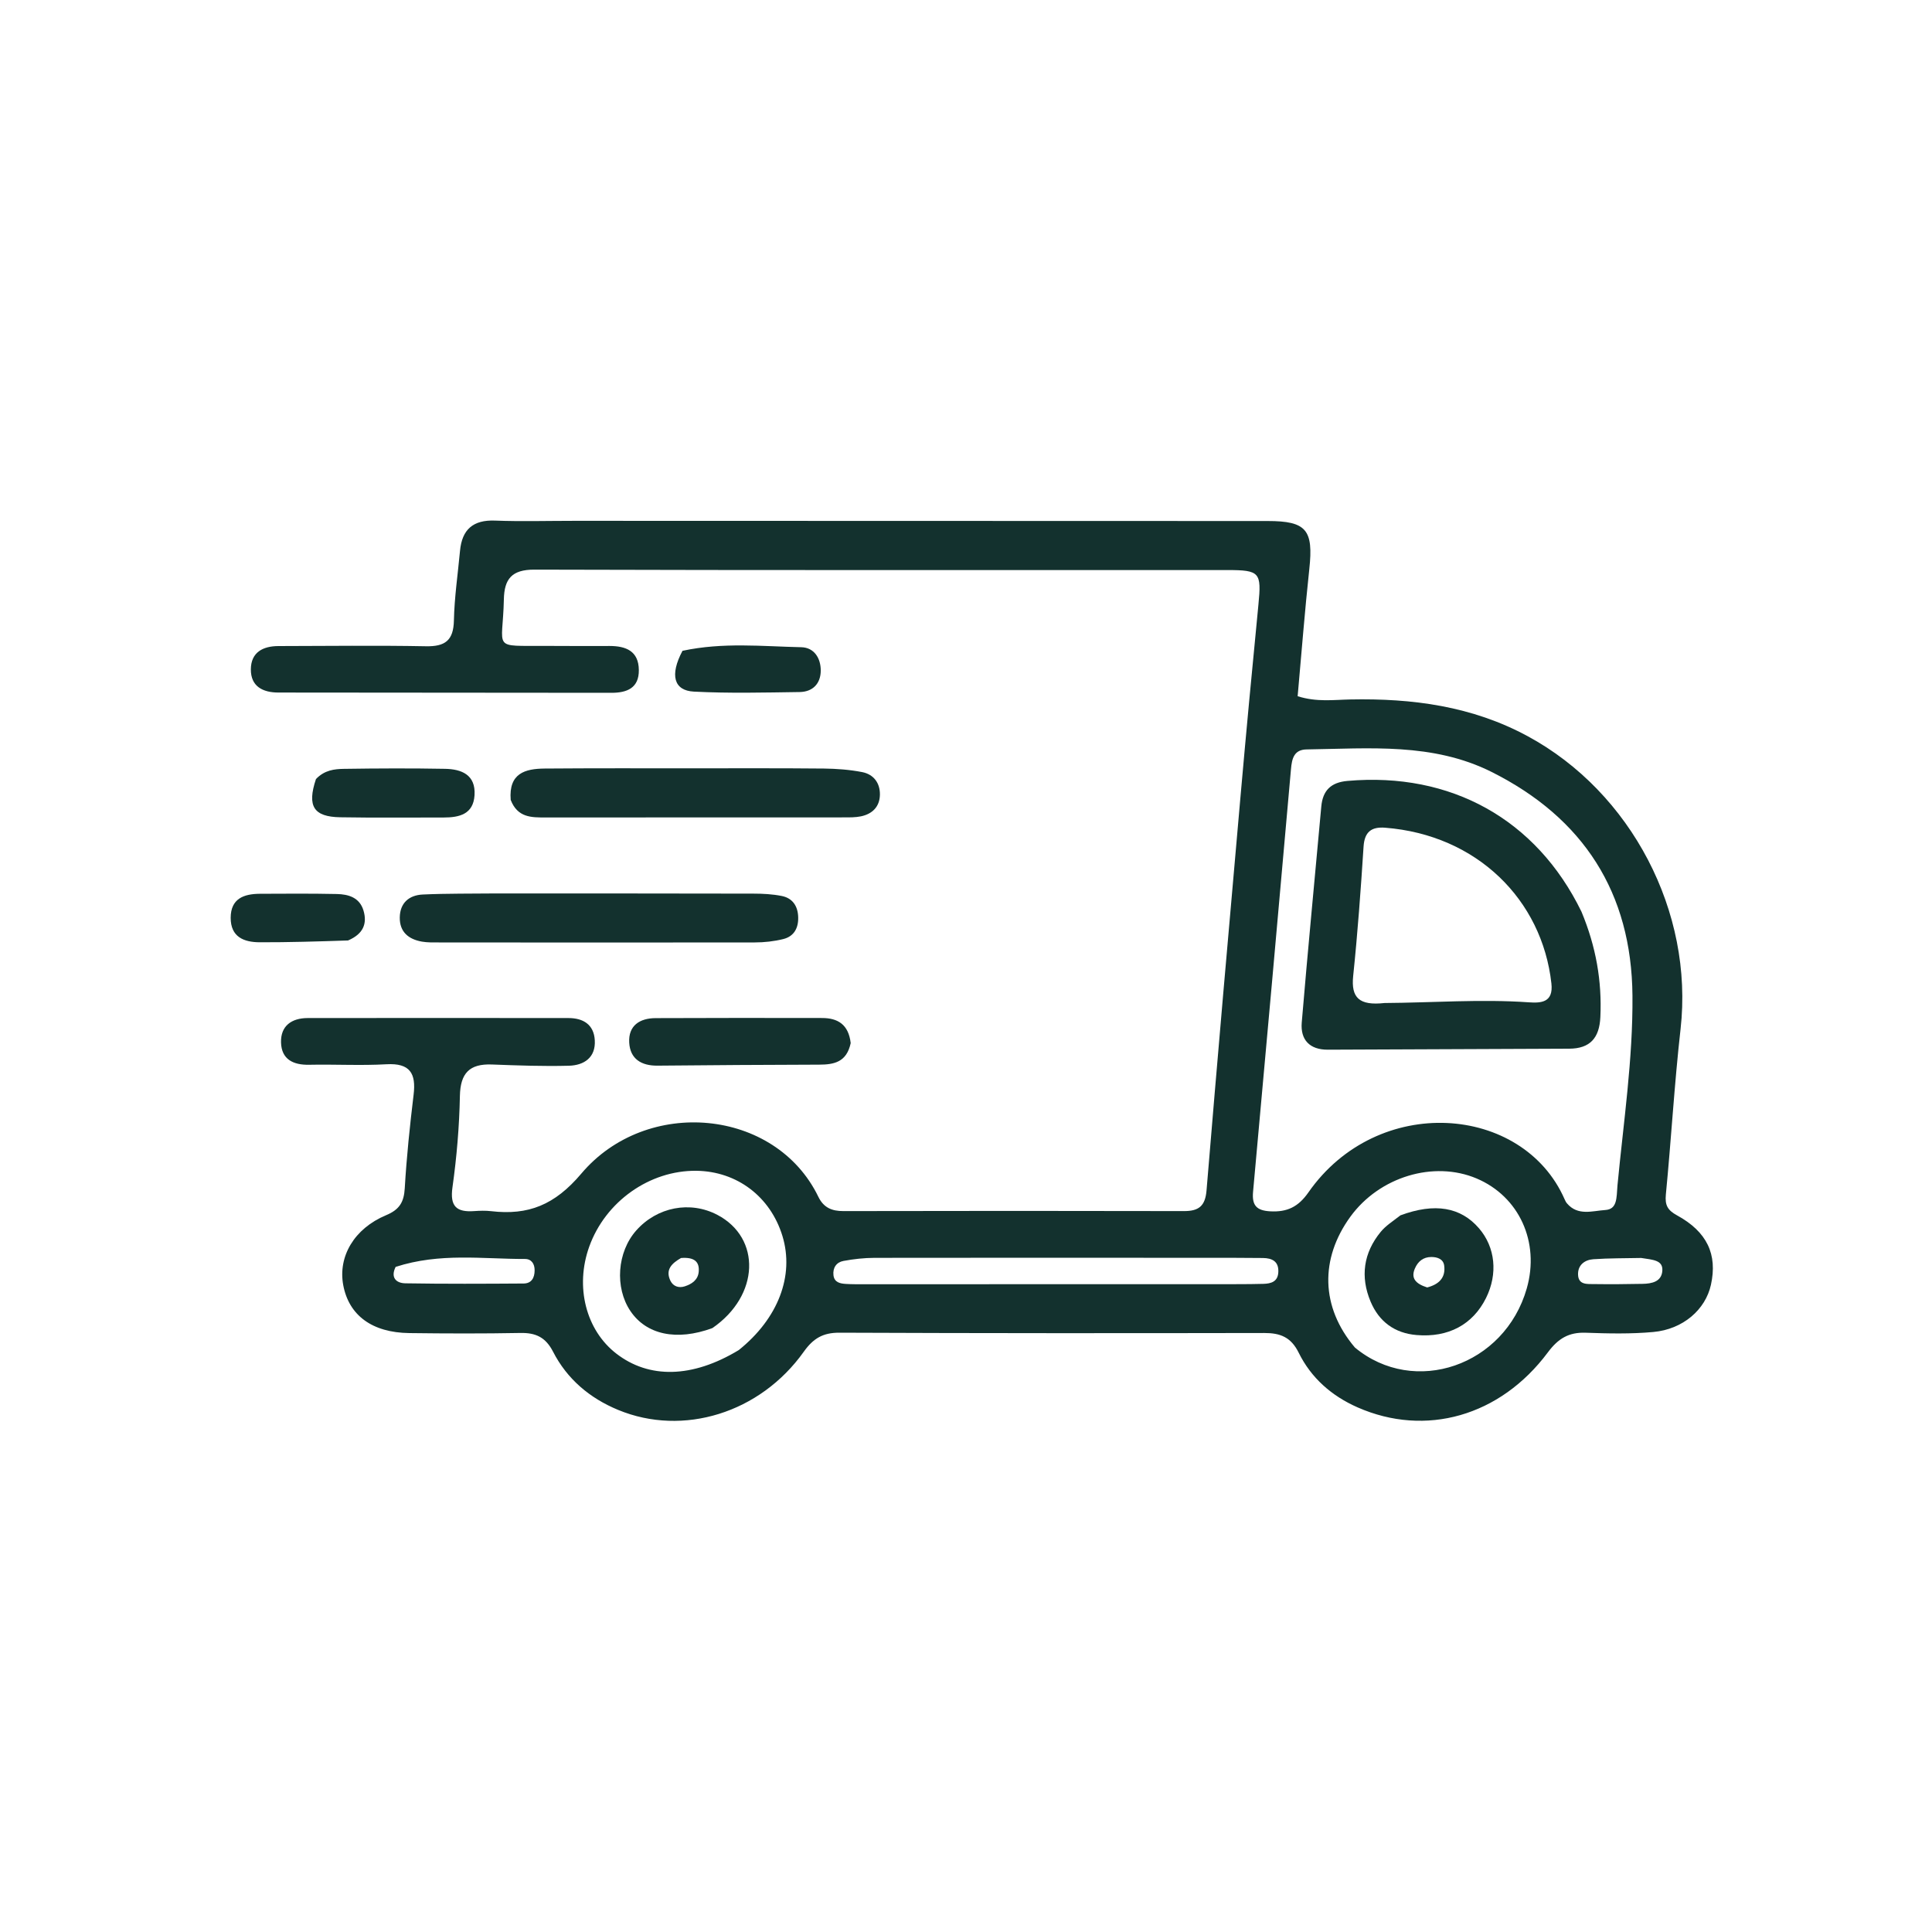
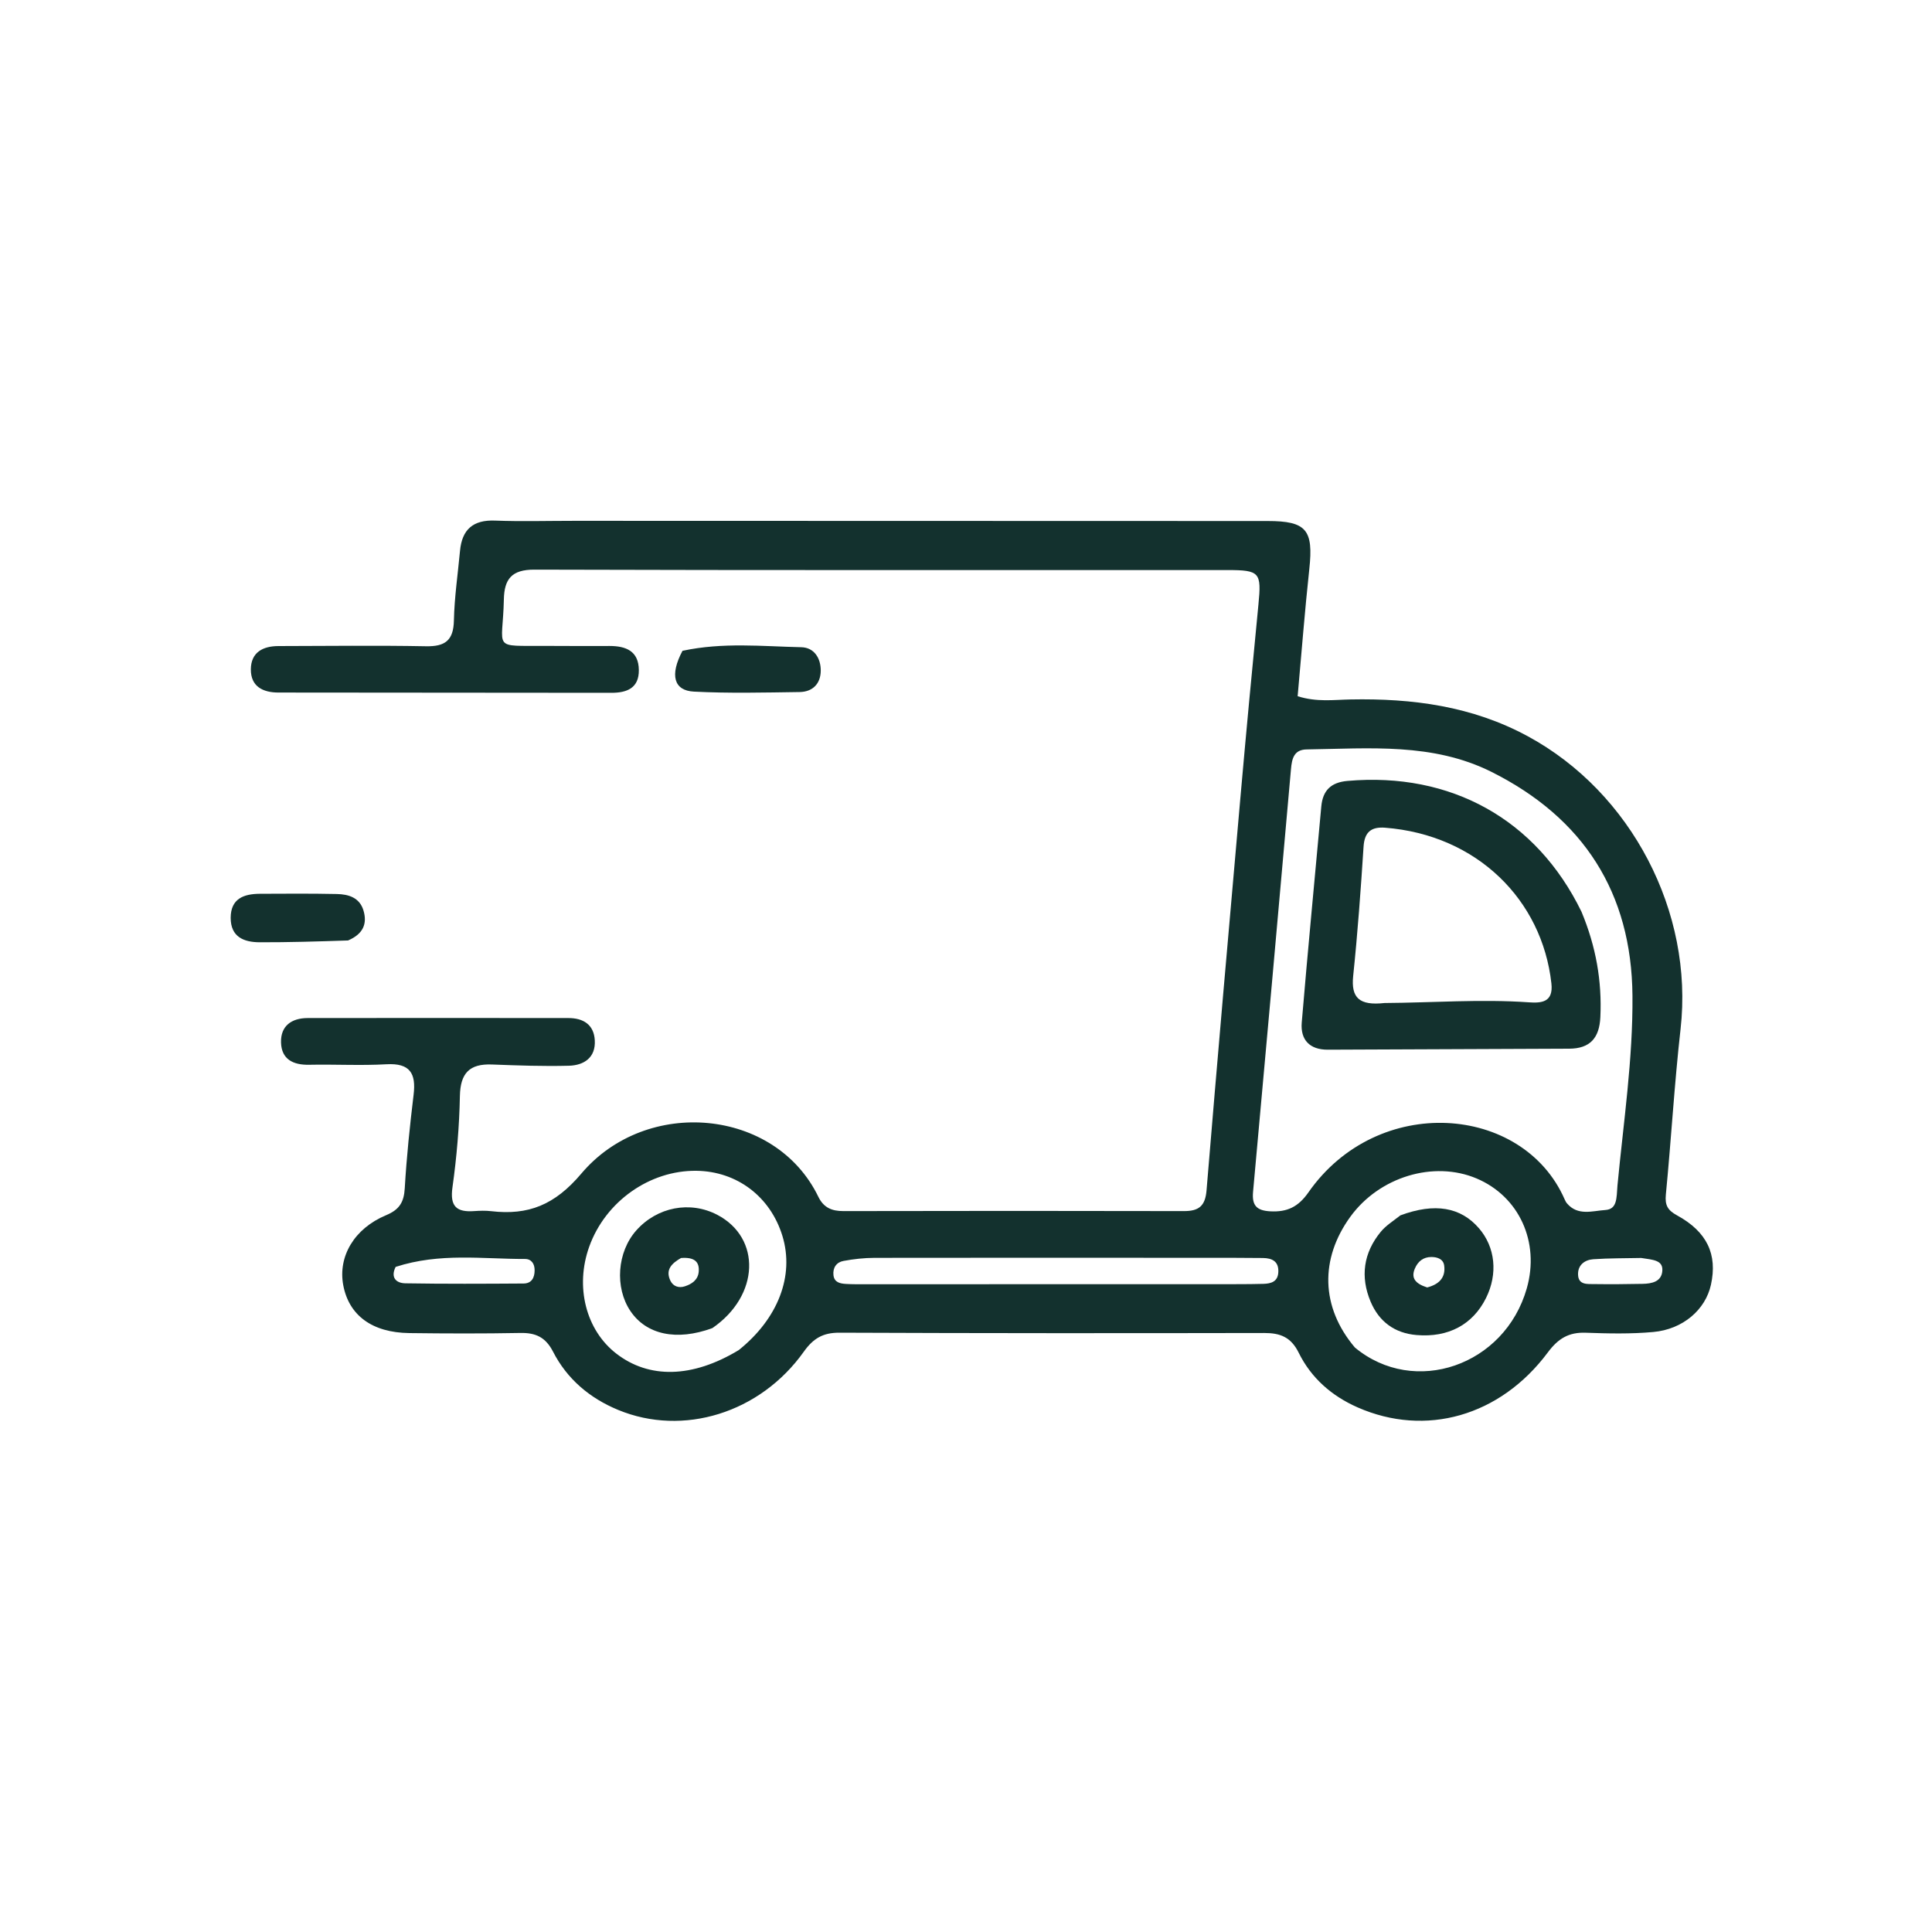
<svg xmlns="http://www.w3.org/2000/svg" width="30" height="30" viewBox="0 0 50 50" fill="none">
  <path d="M14.875 13.479C20.894 13.481 26.851 13.482 32.808 13.484C33.812 13.484 33.994 13.715 33.885 14.724C33.767 15.815 33.683 16.909 33.583 18.018C34.079 18.175 34.518 18.11 34.946 18.102C36.551 18.07 38.096 18.273 39.537 19.053C42.22 20.505 43.835 23.605 43.493 26.63C43.332 28.055 43.251 29.489 43.112 30.917C43.086 31.191 43.158 31.32 43.399 31.452C44.18 31.878 44.452 32.465 44.279 33.25C44.138 33.892 43.558 34.402 42.787 34.472C42.208 34.525 41.621 34.512 41.039 34.491C40.599 34.475 40.326 34.64 40.058 35C38.823 36.656 36.893 37.196 35.135 36.423C34.462 36.127 33.932 35.661 33.61 35.008C33.411 34.604 33.133 34.497 32.718 34.498C29.052 34.505 25.386 34.505 21.721 34.49C21.299 34.489 21.047 34.637 20.802 34.982C19.672 36.571 17.678 37.183 15.999 36.489C15.262 36.185 14.676 35.69 14.312 34.98C14.12 34.607 13.863 34.489 13.466 34.497C12.508 34.515 11.55 34.512 10.592 34.5C9.63 34.488 9.029 34.041 8.883 33.259C8.745 32.519 9.165 31.795 9.993 31.449C10.335 31.306 10.454 31.115 10.475 30.753C10.522 29.944 10.607 29.136 10.704 28.331C10.771 27.779 10.611 27.509 10.003 27.543C9.339 27.581 8.67 27.542 8.004 27.556C7.587 27.565 7.285 27.416 7.273 26.979C7.261 26.549 7.547 26.348 7.963 26.347C10.213 26.345 12.462 26.344 14.711 26.347C15.093 26.347 15.37 26.515 15.393 26.921C15.42 27.369 15.116 27.57 14.726 27.581C14.061 27.599 13.395 27.574 12.729 27.549C12.151 27.527 11.914 27.773 11.902 28.364C11.887 29.153 11.82 29.944 11.71 30.726C11.639 31.226 11.819 31.376 12.273 31.343C12.418 31.333 12.566 31.328 12.71 31.345C13.673 31.457 14.357 31.186 15.046 30.371C16.733 28.377 20.068 28.683 21.178 30.971C21.315 31.254 21.526 31.344 21.829 31.343C24.766 31.337 27.703 31.336 30.639 31.343C31.021 31.344 31.191 31.217 31.225 30.808C31.506 27.41 31.804 24.012 32.104 20.615C32.25 18.958 32.406 17.302 32.568 15.646C32.649 14.815 32.607 14.753 31.763 14.753C25.785 14.752 19.808 14.76 13.83 14.742C13.241 14.74 13.051 14.987 13.04 15.511C13.013 16.843 12.696 16.706 14.15 16.716C14.692 16.72 15.233 16.719 15.775 16.718C16.2 16.718 16.529 16.849 16.533 17.341C16.538 17.809 16.224 17.93 15.823 17.93C12.951 17.928 10.079 17.926 7.207 17.923C6.802 17.923 6.489 17.766 6.492 17.322C6.495 16.882 6.803 16.72 7.21 16.72C8.481 16.718 9.752 16.701 11.021 16.725C11.518 16.735 11.736 16.577 11.747 16.059C11.76 15.457 11.849 14.857 11.905 14.257C11.956 13.704 12.243 13.45 12.813 13.473C13.479 13.499 14.146 13.479 14.875 13.479ZM41.86 30.678C42.016 29.043 42.262 27.411 42.248 25.767C42.226 23.106 40.981 21.169 38.601 19.977C37.08 19.216 35.439 19.372 33.818 19.395C33.488 19.399 33.434 19.632 33.41 19.909C33.088 23.555 32.761 27.201 32.429 30.846C32.398 31.195 32.519 31.33 32.874 31.349C33.312 31.373 33.6 31.234 33.861 30.86C35.652 28.293 39.411 28.577 40.491 31.035C40.508 31.073 40.526 31.112 40.553 31.143C40.834 31.474 41.209 31.337 41.545 31.315C41.853 31.295 41.835 31.014 41.86 30.678ZM19.119 34.94C20.139 34.123 20.563 33.014 20.249 31.986C19.938 30.969 19.073 30.314 18.024 30.3C16.813 30.285 15.668 31.095 15.249 32.264C14.878 33.299 15.162 34.422 15.95 35.031C16.794 35.684 17.913 35.67 19.119 34.94ZM35.065 34.874C36.604 36.151 38.942 35.346 39.513 33.343C39.854 32.145 39.316 30.965 38.215 30.499C37.105 30.029 35.698 30.455 34.947 31.489C34.158 32.576 34.177 33.827 35.065 34.874ZM31.186 32.552C28.335 32.551 25.483 32.548 22.632 32.553C22.364 32.554 22.093 32.584 21.829 32.633C21.648 32.666 21.548 32.809 21.57 33.003C21.592 33.19 21.743 33.219 21.892 33.228C22.038 33.237 22.184 33.236 22.329 33.236C25.576 33.236 28.823 33.235 32.07 33.234C32.279 33.234 32.487 33.231 32.695 33.226C32.898 33.221 33.072 33.169 33.083 32.92C33.096 32.641 32.918 32.56 32.684 32.557C32.226 32.551 31.768 32.553 31.186 32.552ZM10.239 32.787C10.104 33.059 10.246 33.208 10.492 33.212C11.511 33.229 12.532 33.224 13.552 33.217C13.756 33.215 13.835 33.07 13.836 32.878C13.838 32.705 13.752 32.581 13.584 32.582C12.488 32.584 11.384 32.416 10.239 32.787ZM42.475 32.556C42.061 32.565 41.646 32.56 41.234 32.589C41.009 32.605 40.83 32.742 40.84 32.99C40.85 33.26 41.084 33.229 41.263 33.232C41.678 33.238 42.093 33.234 42.507 33.226C42.747 33.222 43.001 33.172 43.021 32.888C43.041 32.609 42.776 32.604 42.475 32.556Z" fill="#13312E" />
-   <path d="M12.875 23.122C15.123 23.123 17.309 23.122 19.494 23.127C19.742 23.127 19.995 23.14 20.237 23.189C20.513 23.246 20.649 23.451 20.657 23.735C20.666 24.017 20.549 24.234 20.271 24.303C20.032 24.362 19.78 24.39 19.533 24.39C16.807 24.395 14.08 24.392 11.354 24.39C11.208 24.39 11.06 24.394 10.918 24.369C10.573 24.308 10.341 24.119 10.346 23.744C10.351 23.366 10.589 23.166 10.941 23.15C11.564 23.121 12.189 23.13 12.875 23.122Z" fill="#13312E" />
-   <path d="M13.217 20.702C13.161 20.007 13.596 19.895 14.093 19.89C15.361 19.88 16.628 19.884 17.895 19.884C19.038 19.884 20.181 19.879 21.324 19.89C21.654 19.894 21.99 19.919 22.314 19.982C22.609 20.04 22.778 20.264 22.772 20.569C22.766 20.878 22.576 21.066 22.28 21.127C22.139 21.156 21.991 21.154 21.846 21.154C19.269 21.156 16.693 21.155 14.116 21.156C13.756 21.156 13.395 21.163 13.217 20.702Z" fill="#13312E" />
-   <path d="M22.016 26.995C21.911 27.49 21.584 27.552 21.2 27.553C19.805 27.556 18.41 27.566 17.015 27.579C16.598 27.583 16.308 27.406 16.284 26.983C16.259 26.542 16.556 26.351 16.966 26.349C18.403 26.342 19.84 26.344 21.277 26.346C21.679 26.347 21.96 26.51 22.016 26.995Z" fill="#13312E" />
-   <path d="M8.177 20.162C8.4 19.928 8.657 19.902 8.901 19.898C9.771 19.885 10.642 19.881 11.513 19.897C11.943 19.904 12.314 20.049 12.281 20.579C12.251 21.072 11.888 21.157 11.482 21.157C10.591 21.156 9.699 21.166 8.808 21.151C8.119 21.14 7.941 20.869 8.177 20.162Z" fill="#13312E" />
  <path d="M17.663 16.843C18.711 16.618 19.726 16.728 20.736 16.75C21.071 16.757 21.242 17.034 21.241 17.356C21.239 17.695 21.031 17.906 20.692 17.91C19.781 17.923 18.867 17.946 17.958 17.899C17.438 17.873 17.329 17.471 17.663 16.843Z" fill="#13312E" />
  <path d="M9.008 24.339C8.212 24.366 7.466 24.388 6.72 24.386C6.309 24.384 5.969 24.248 5.97 23.752C5.972 23.255 6.309 23.134 6.725 23.131C7.388 23.128 8.052 23.123 8.716 23.137C9.017 23.143 9.305 23.227 9.406 23.561C9.51 23.906 9.399 24.172 9.008 24.339Z" fill="#13312E" />
  <path d="M40.929 23.596C41.305 24.5 41.461 25.39 41.417 26.324C41.392 26.863 41.15 27.137 40.613 27.14C38.531 27.15 36.448 27.157 34.365 27.166C33.891 27.168 33.652 26.908 33.689 26.463C33.845 24.599 34.026 22.736 34.195 20.872C34.233 20.454 34.447 20.247 34.874 20.21C37.543 19.976 39.761 21.198 40.929 23.596ZM35.832 25.958C37.077 25.95 38.32 25.853 39.566 25.94C39.88 25.961 40.206 25.949 40.15 25.451C39.91 23.285 38.221 21.606 35.846 21.421C35.492 21.394 35.314 21.528 35.289 21.909C35.217 23.027 35.136 24.145 35.02 25.259C34.962 25.825 35.178 26.03 35.832 25.958Z" fill="#13312E" />
  <path d="M18.436 34.371C17.506 34.713 16.726 34.539 16.316 33.931C15.904 33.321 15.971 32.401 16.467 31.843C17.008 31.235 17.862 31.071 18.566 31.441C19.704 32.039 19.661 33.53 18.436 34.371ZM17.625 32.557C17.394 32.69 17.208 32.855 17.352 33.149C17.421 33.288 17.564 33.342 17.723 33.29C17.909 33.229 18.065 33.122 18.083 32.911C18.105 32.654 17.97 32.53 17.625 32.557Z" fill="#13312E" />
  <path d="M36.243 31.453C37.136 31.122 37.803 31.241 38.275 31.787C38.7 32.279 38.769 32.967 38.458 33.593C38.116 34.281 37.482 34.62 36.663 34.551C36.092 34.504 35.688 34.202 35.471 33.686C35.2 33.042 35.286 32.423 35.734 31.879C35.863 31.722 36.043 31.608 36.243 31.453ZM36.935 33.319C37.229 33.243 37.42 33.074 37.375 32.75C37.352 32.586 37.202 32.531 37.044 32.531C36.832 32.531 36.695 32.646 36.616 32.831C36.511 33.078 36.631 33.222 36.935 33.319Z" fill="#13312E" />
</svg>